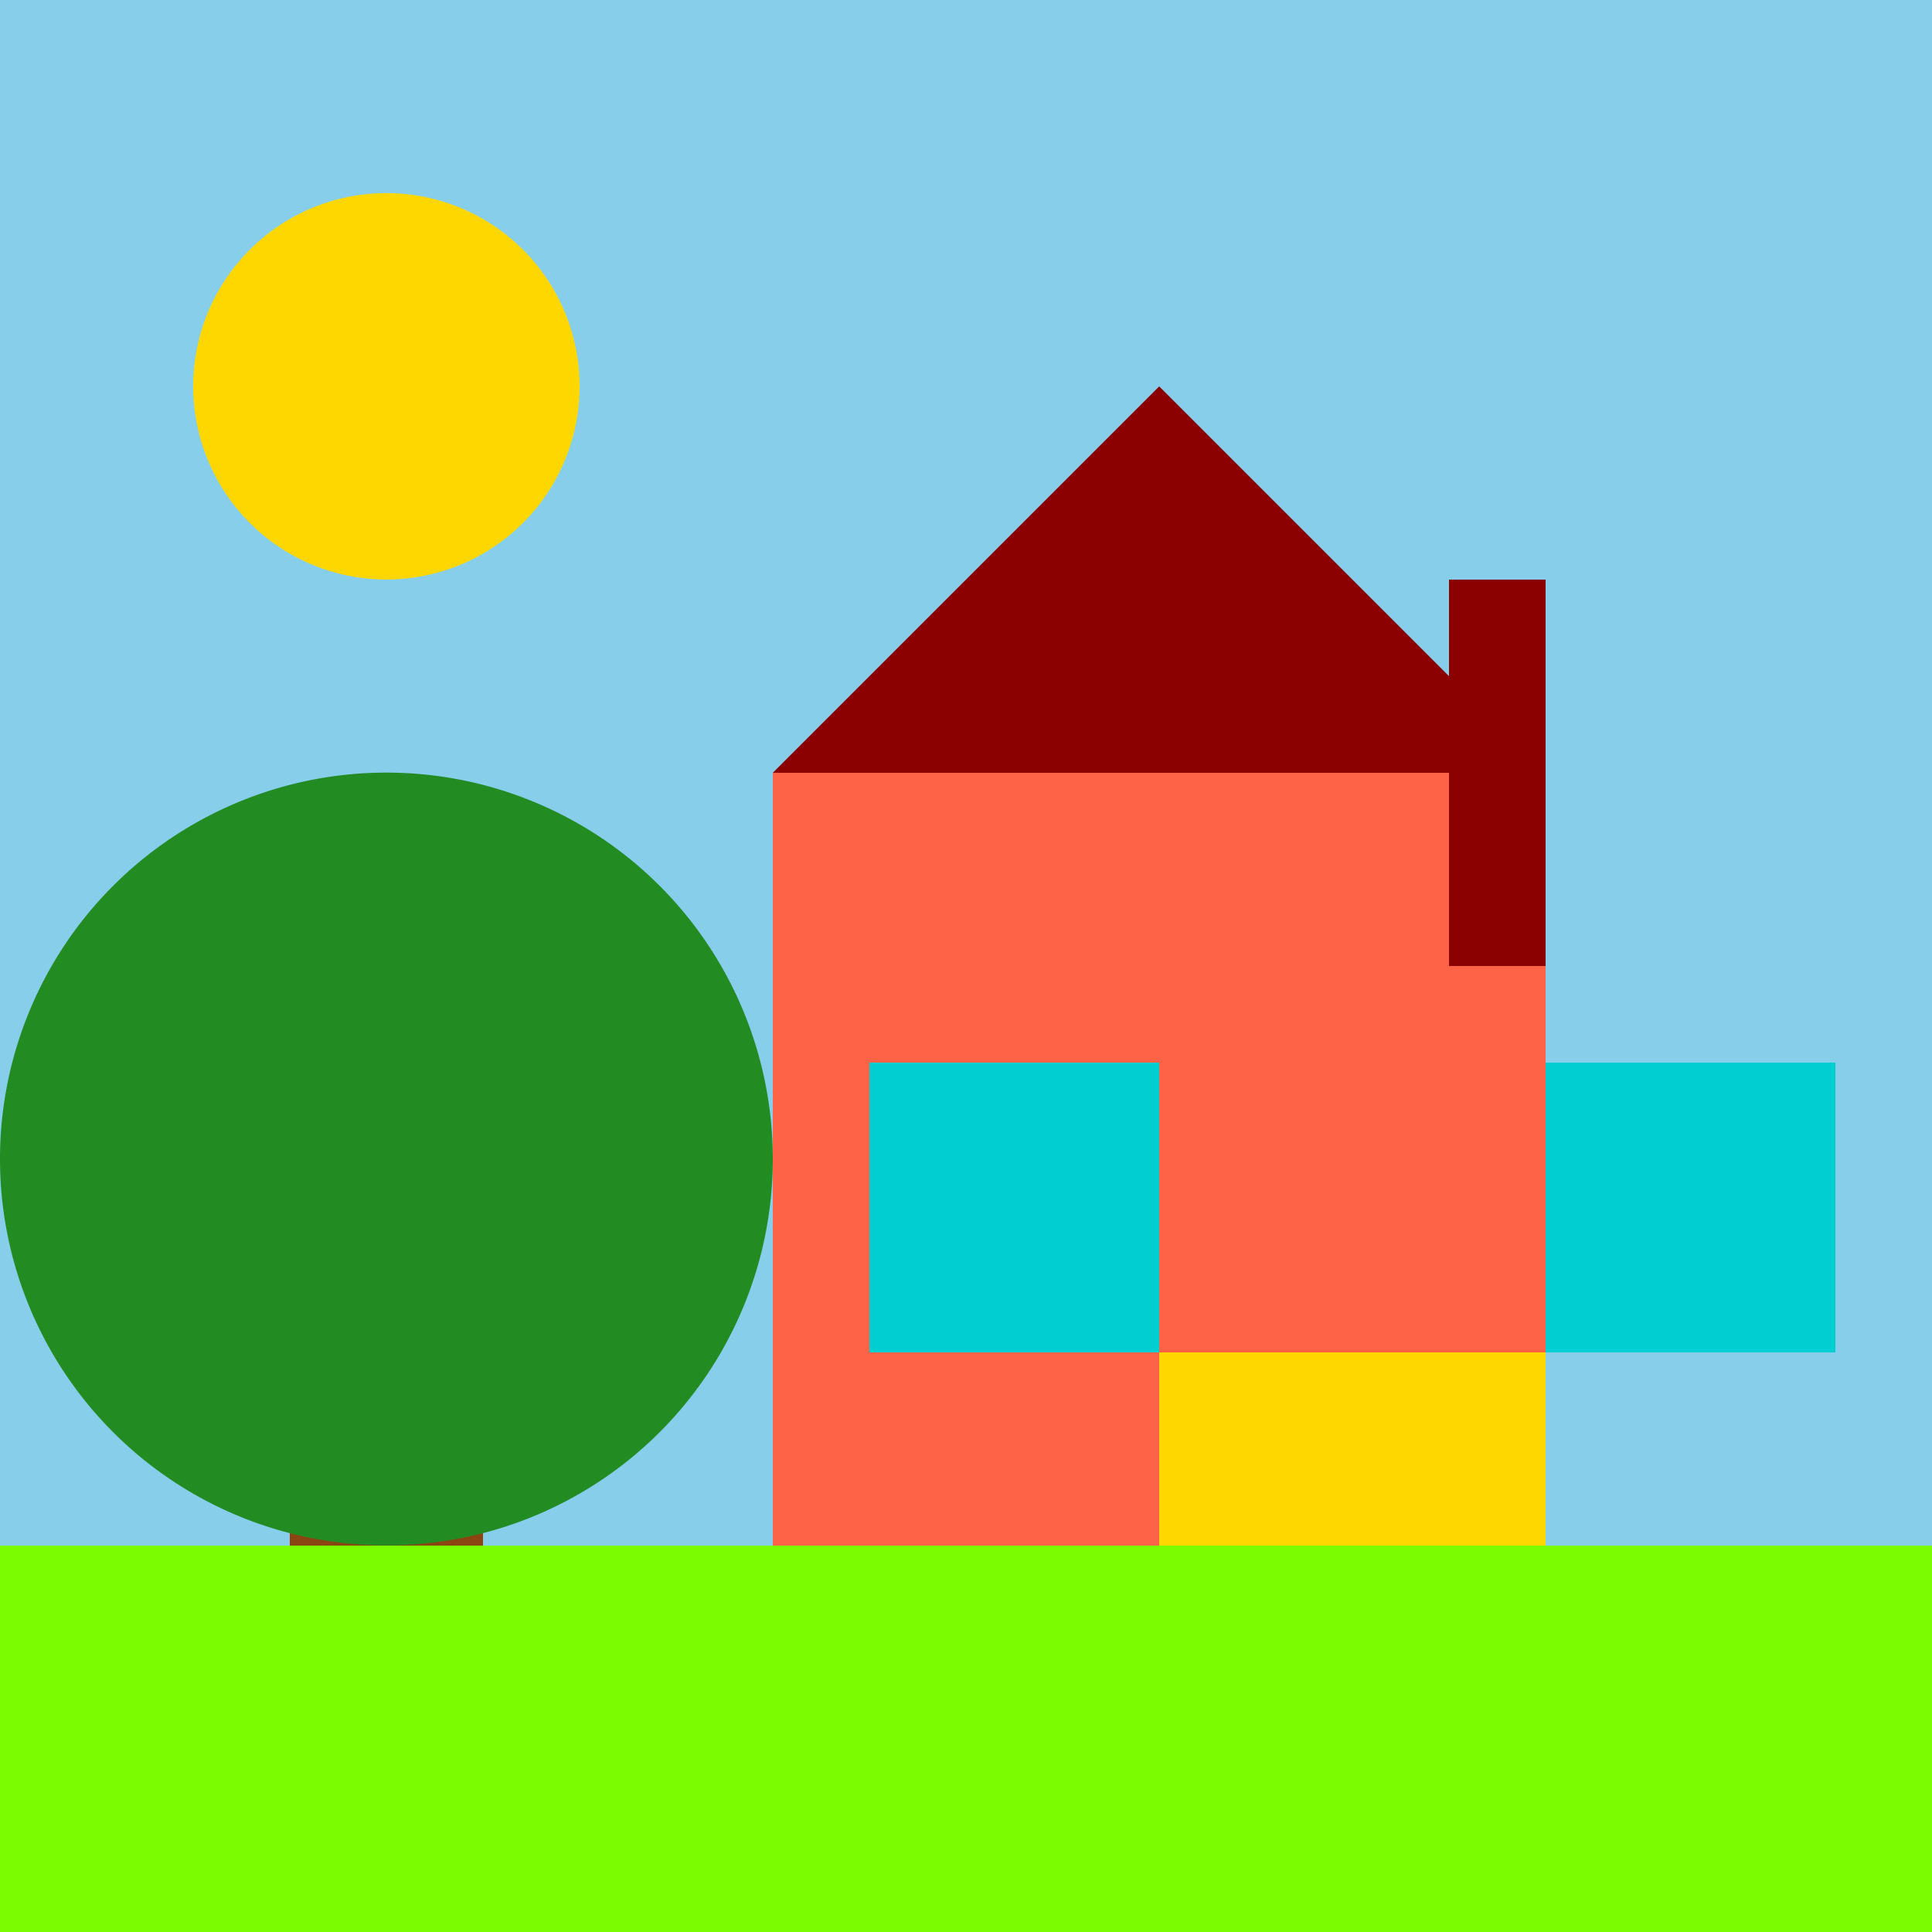
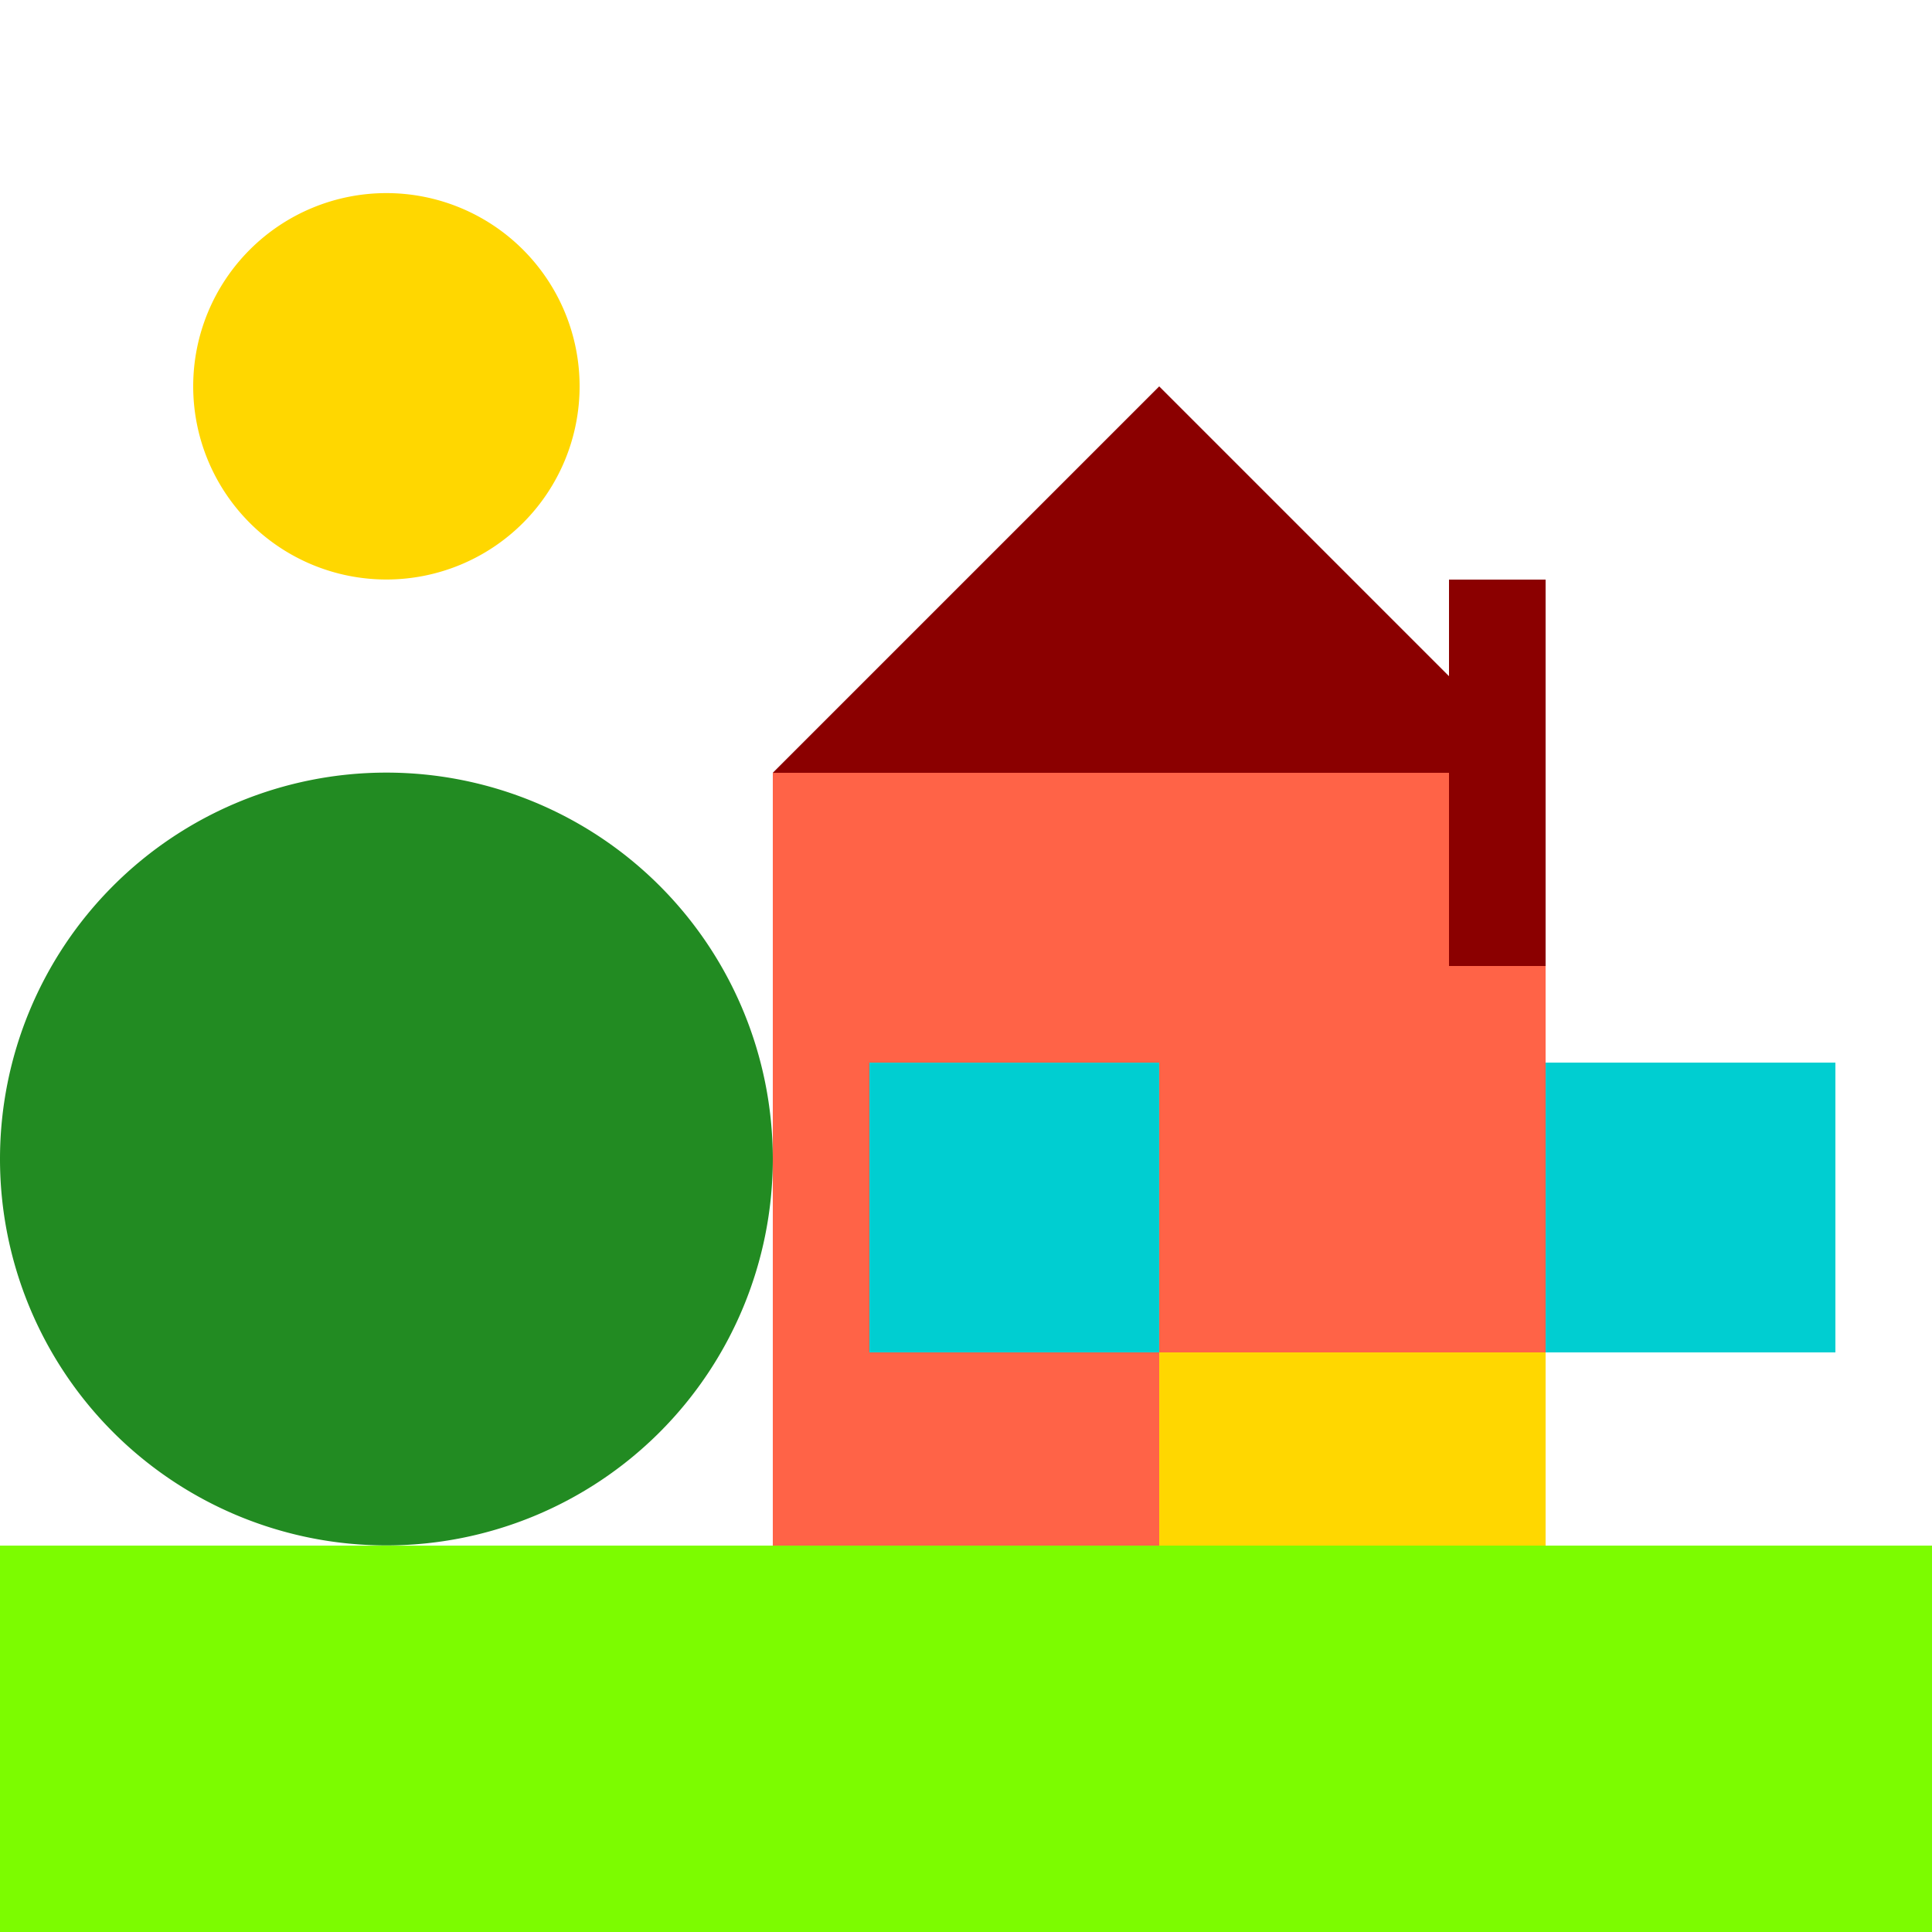
<svg xmlns="http://www.w3.org/2000/svg" width="500" height="500">
  <defs />
  <g>
-     <rect fill="#87CEEB" stroke="none" x="0" y="0" width="512" height="512" />
    <path fill="#FFD700" stroke="none" paint-order="stroke fill markers" d=" M 150 100 A 50 50 0 1 1 150 99.95" />
    <rect fill="#FF6347" stroke="none" x="200" y="200" width="200" height="200" />
-     <path fill="#8B0000" stroke="none" paint-order="stroke fill markers" d=" M 200 200 L 400 200 L 300 100 Z" />
+     <path fill="#8B0000" stroke="none" paint-order="stroke fill markers" d=" M 200 200 L 400 200 L 300 100 " />
    <rect fill="#FFD700" stroke="none" x="300" y="350" width="100" height="50" />
    <rect fill="#00CED1" stroke="none" x="225" y="275" width="75" height="75" />
    <rect fill="#00CED1" stroke="none" x="400" y="275" width="75" height="75" />
    <rect fill="#8B0000" stroke="none" x="375" y="150" width="25" height="100" />
-     <rect fill="#8B4513" stroke="none" x="75" y="300" width="50" height="200" />
    <path fill="#228B22" stroke="none" paint-order="stroke fill markers" d=" M 200 300 A 100 100 0 1 1 200 299.9" />
    <rect fill="#7CFC00" stroke="none" x="0" y="400" width="512" height="112" />
  </g>
</svg>